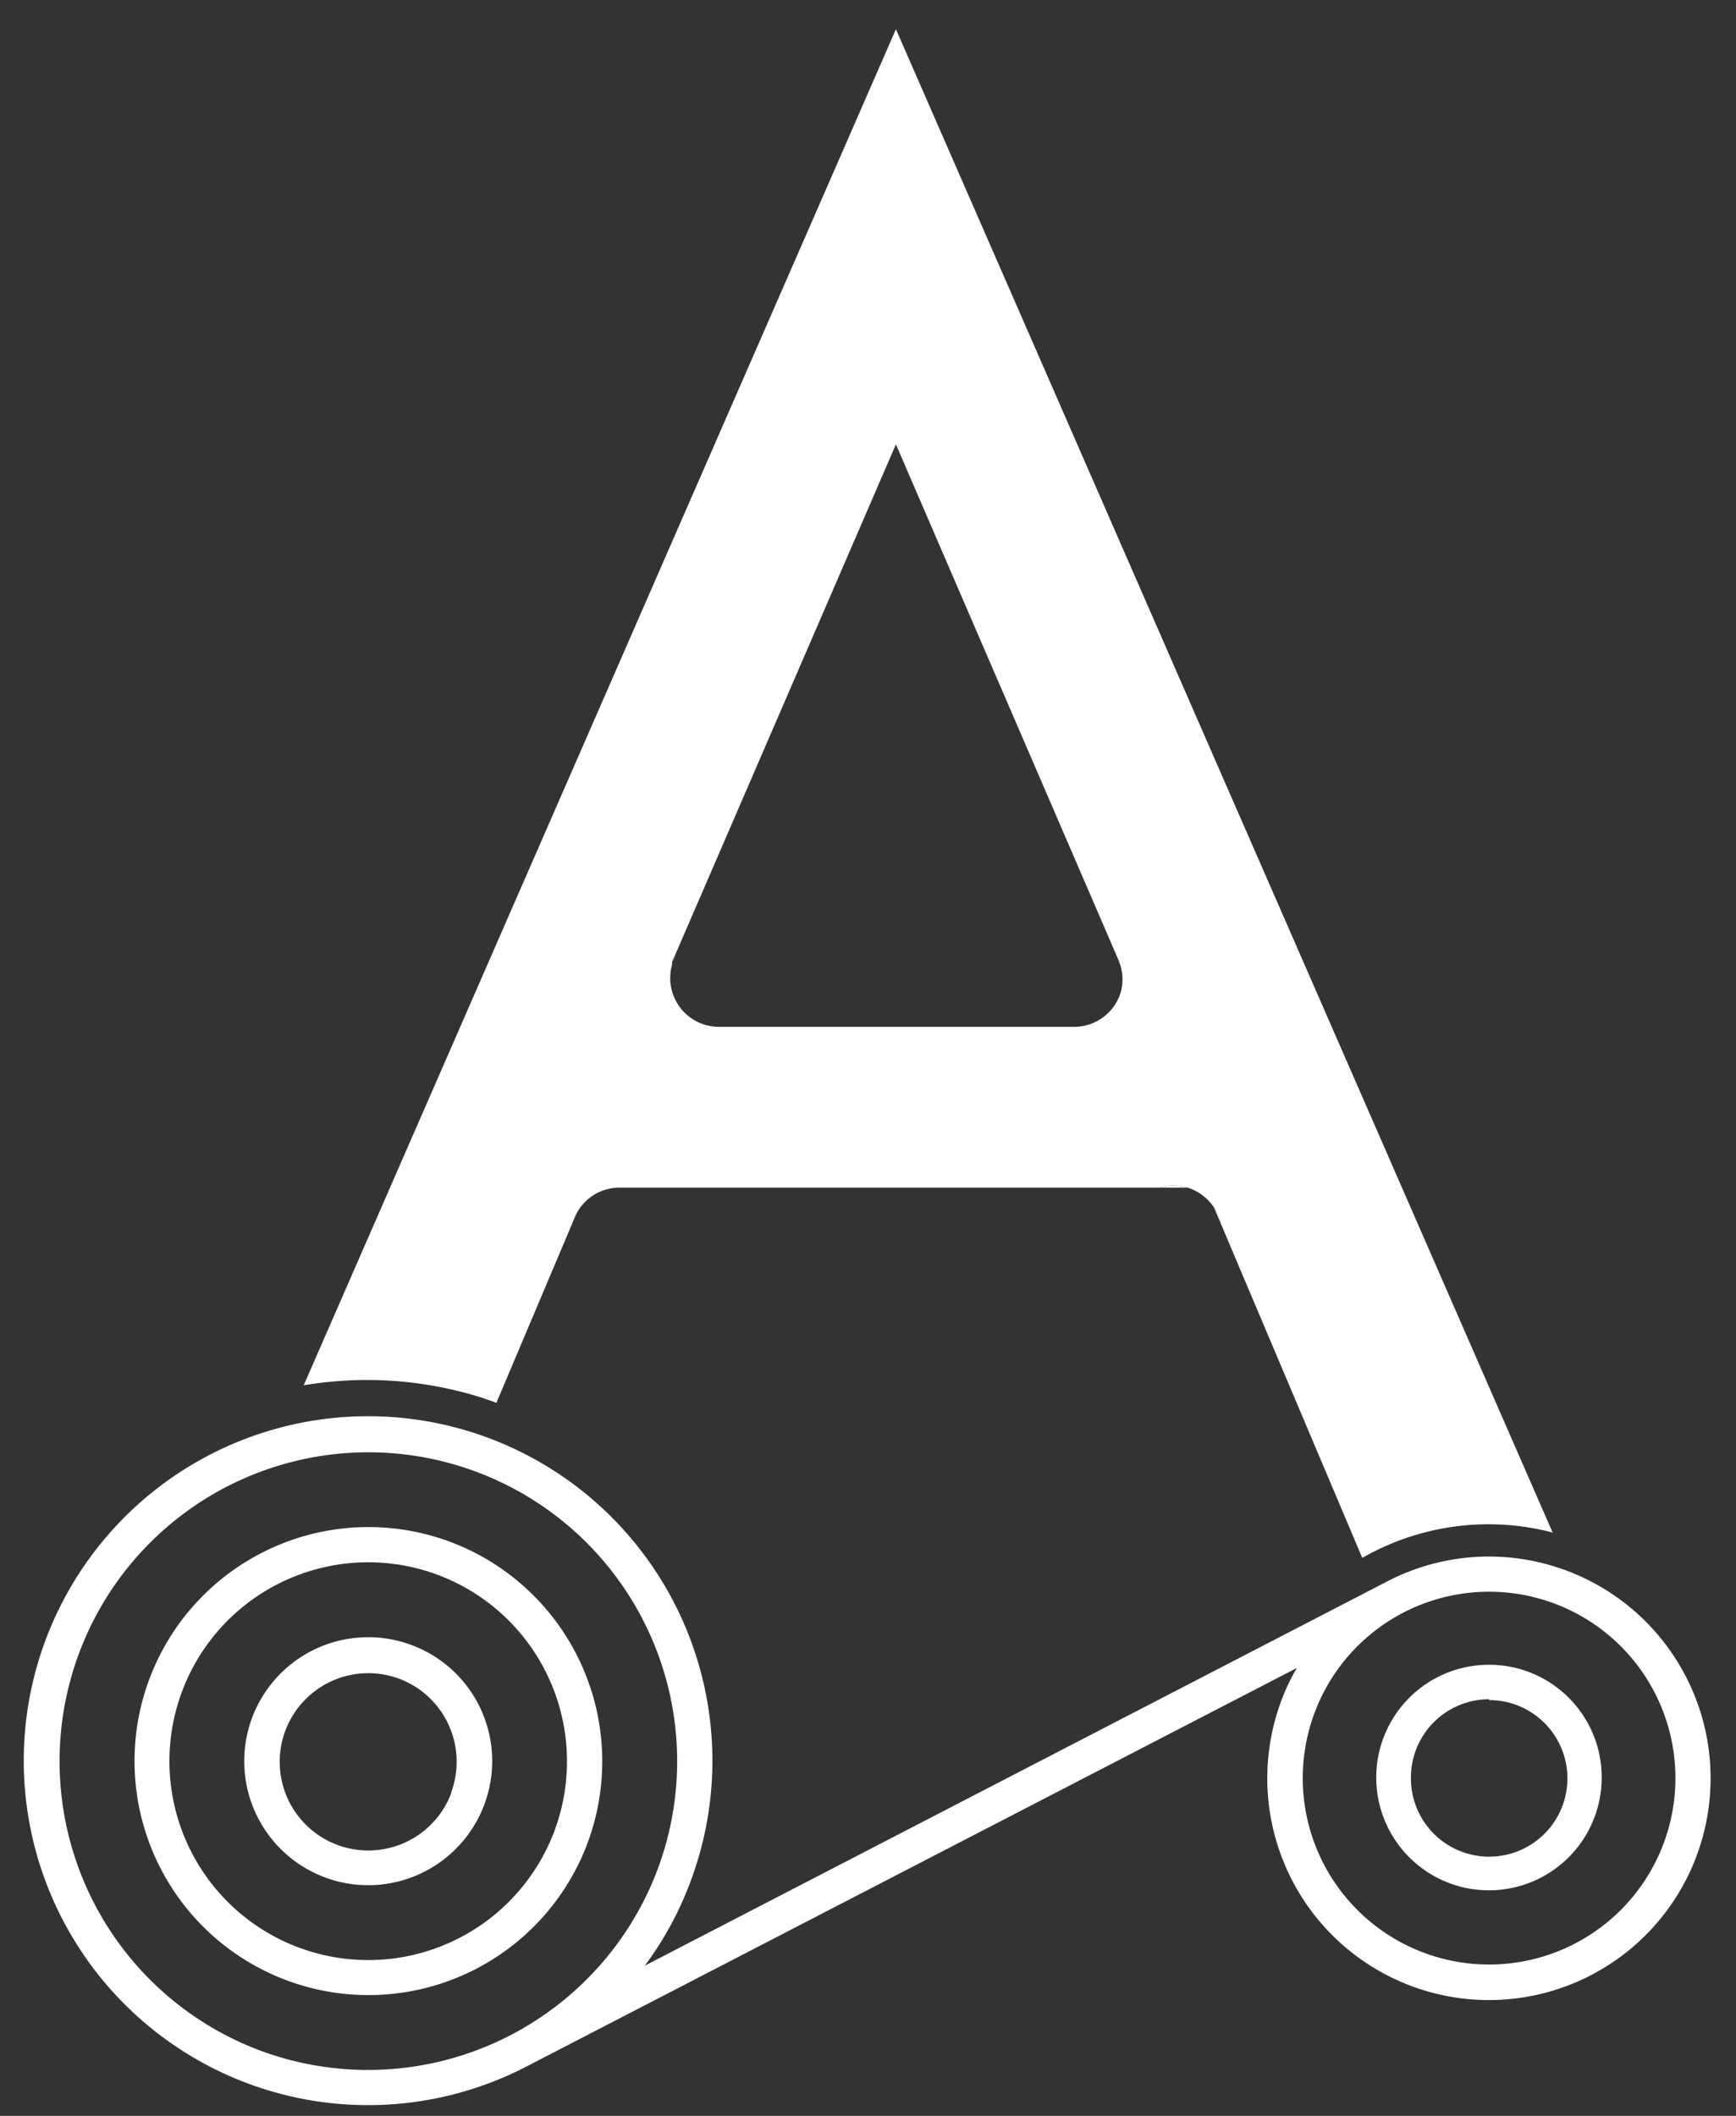
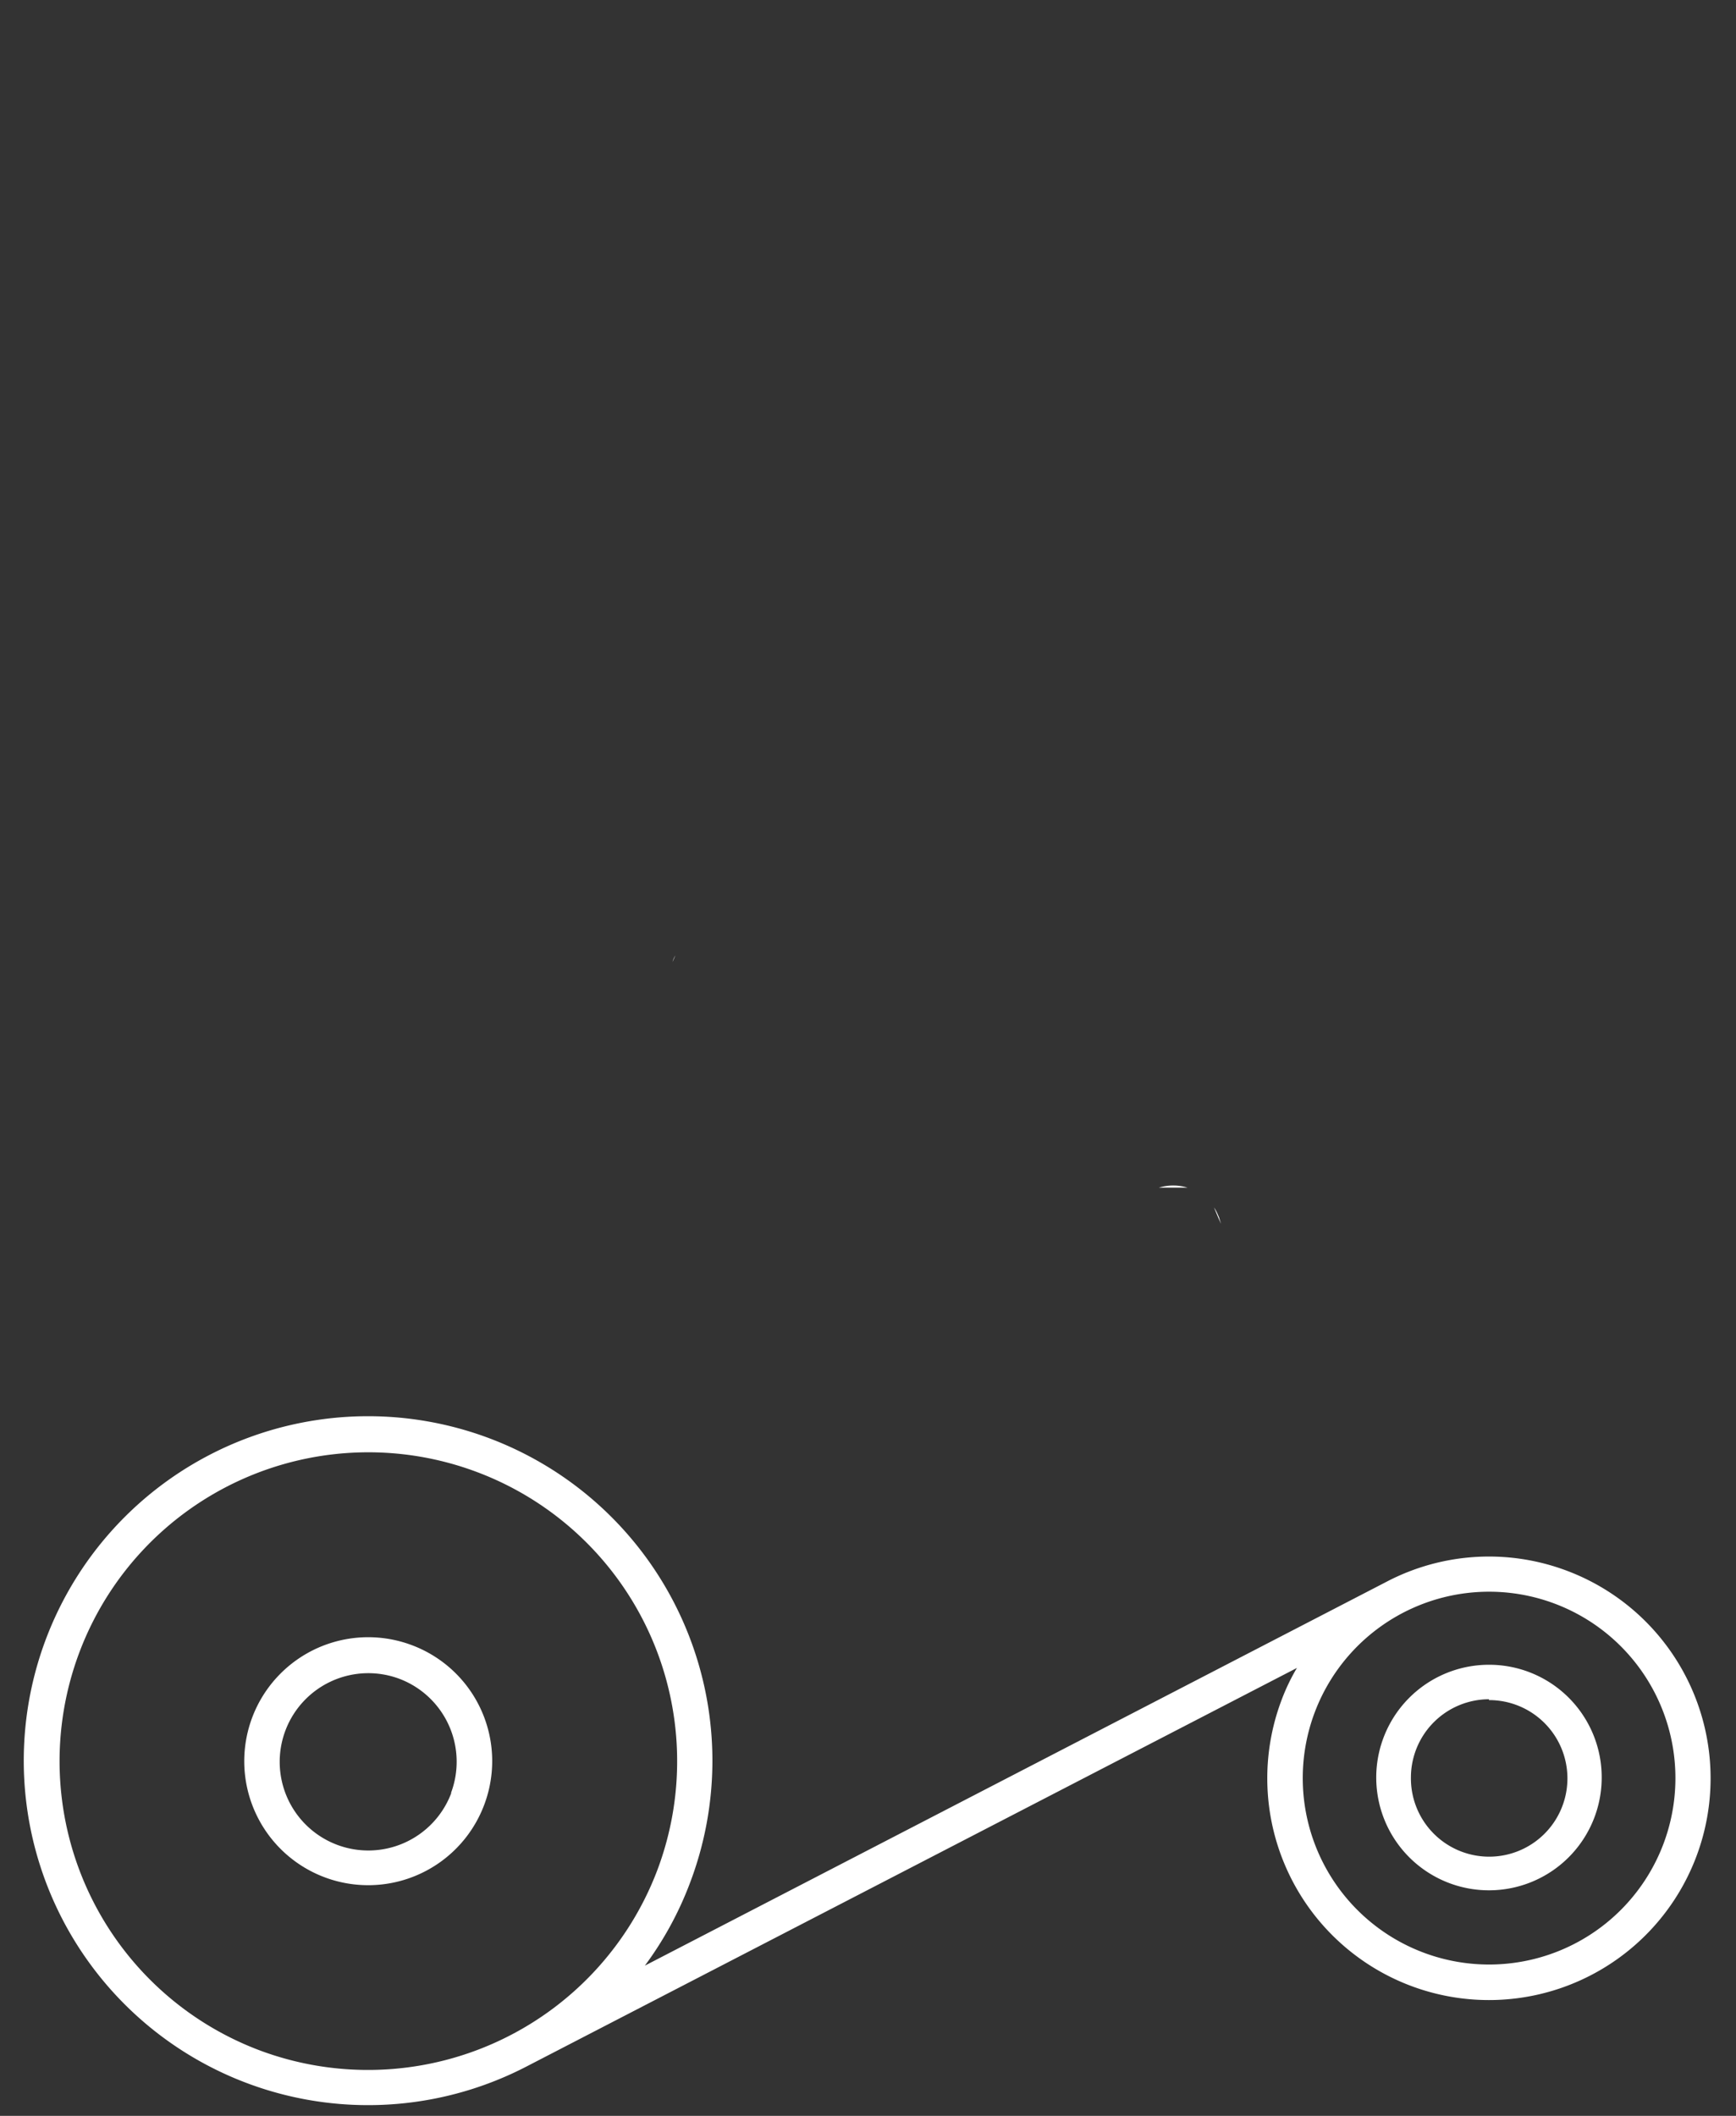
<svg xmlns="http://www.w3.org/2000/svg" id="Layer_1" data-name="Layer 1" viewBox="0 0 82.08 100">
  <rect x="0" y="0" width="82.08" height="100" fill="#333333" stroke="none" />
  <defs>
    <style>.cls-1{fill:white;}</style>
  </defs>
  <title>Anuprerna A</title>
  <path class="cls-1" d="M74.12,74.25a10.44,10.44,0,0,0-8.53.49h0L30.49,92.9A16,16,0,0,0,32.62,89a16.28,16.28,0,1,0-7.77,8.69h0L61.32,78.83a9.43,9.43,0,0,0-.72,1.5,10.48,10.48,0,1,0,13.52-6.08ZM12.24,96.89a14.6,14.6,0,1,1,18.83-8.48A14.63,14.63,0,0,1,12.24,96.89Zm66.4-9.72A8.81,8.81,0,1,1,73.53,75.8,8.81,8.81,0,0,1,78.64,87.17Z" />
-   <path class="cls-1" d="M21.34,72.89a11.06,11.06,0,1,0,6.42,14.27A11.08,11.08,0,0,0,21.34,72.89ZM26.2,86.57a9.4,9.4,0,1,1-5.45-12.12A9.41,9.41,0,0,1,26.2,86.57Z" />
  <path class="cls-1" d="M19.49,77.76a5.86,5.86,0,1,0,3.4,7.55A5.85,5.85,0,0,0,19.49,77.76Zm1.84,7a4.19,4.19,0,1,1-2.43-5.41A4.19,4.19,0,0,1,21.33,84.72Z" />
  <path class="cls-1" d="M31.8,45.46l.13-.3A1,1,0,0,0,31.8,45.46Z" />
  <path class="cls-1" d="M57.64,57.54l-.06-.14h0a1.74,1.74,0,0,0-.18-.33l.18.43h0l.06.14.09.2Zm-2.85-1.41h1.36a2.36,2.36,0,0,0-1.36,0Z" />
-   <path class="cls-1" d="M42.36,1.38l-28,64.09a18.71,18.71,0,0,1,3-.25,18.1,18.1,0,0,1,5.46.85l.65.23,3.7-8.75a2.28,2.28,0,0,1,1-1.13,2.33,2.33,0,0,1,1.11-.29H54.79a2.36,2.36,0,0,1,1.36,0,2.34,2.34,0,0,1,1.25.94,1.74,1.74,0,0,1,.18.33h0l.06.14.09.31,6.68,15.78a12,12,0,0,1,9-1.2ZM53,46.86a2.3,2.3,0,0,1-2.21,1.67H34a2.48,2.48,0,0,1-.65-.09,2.31,2.31,0,0,1-1.57-2.86.56.56,0,0,1,0-.12,1,1,0,0,1,.13-.3L42.36,21,52.83,45.25a.61.61,0,0,1,.05.12A2.3,2.3,0,0,1,53,46.86Z" />
  <path class="cls-1" d="M70.4,80.35A3.7,3.7,0,1,1,66.71,84a3.7,3.7,0,0,1,3.69-3.69m0-1.63A5.33,5.33,0,1,0,75.73,84a5.32,5.32,0,0,0-5.33-5.32Z" />
</svg>